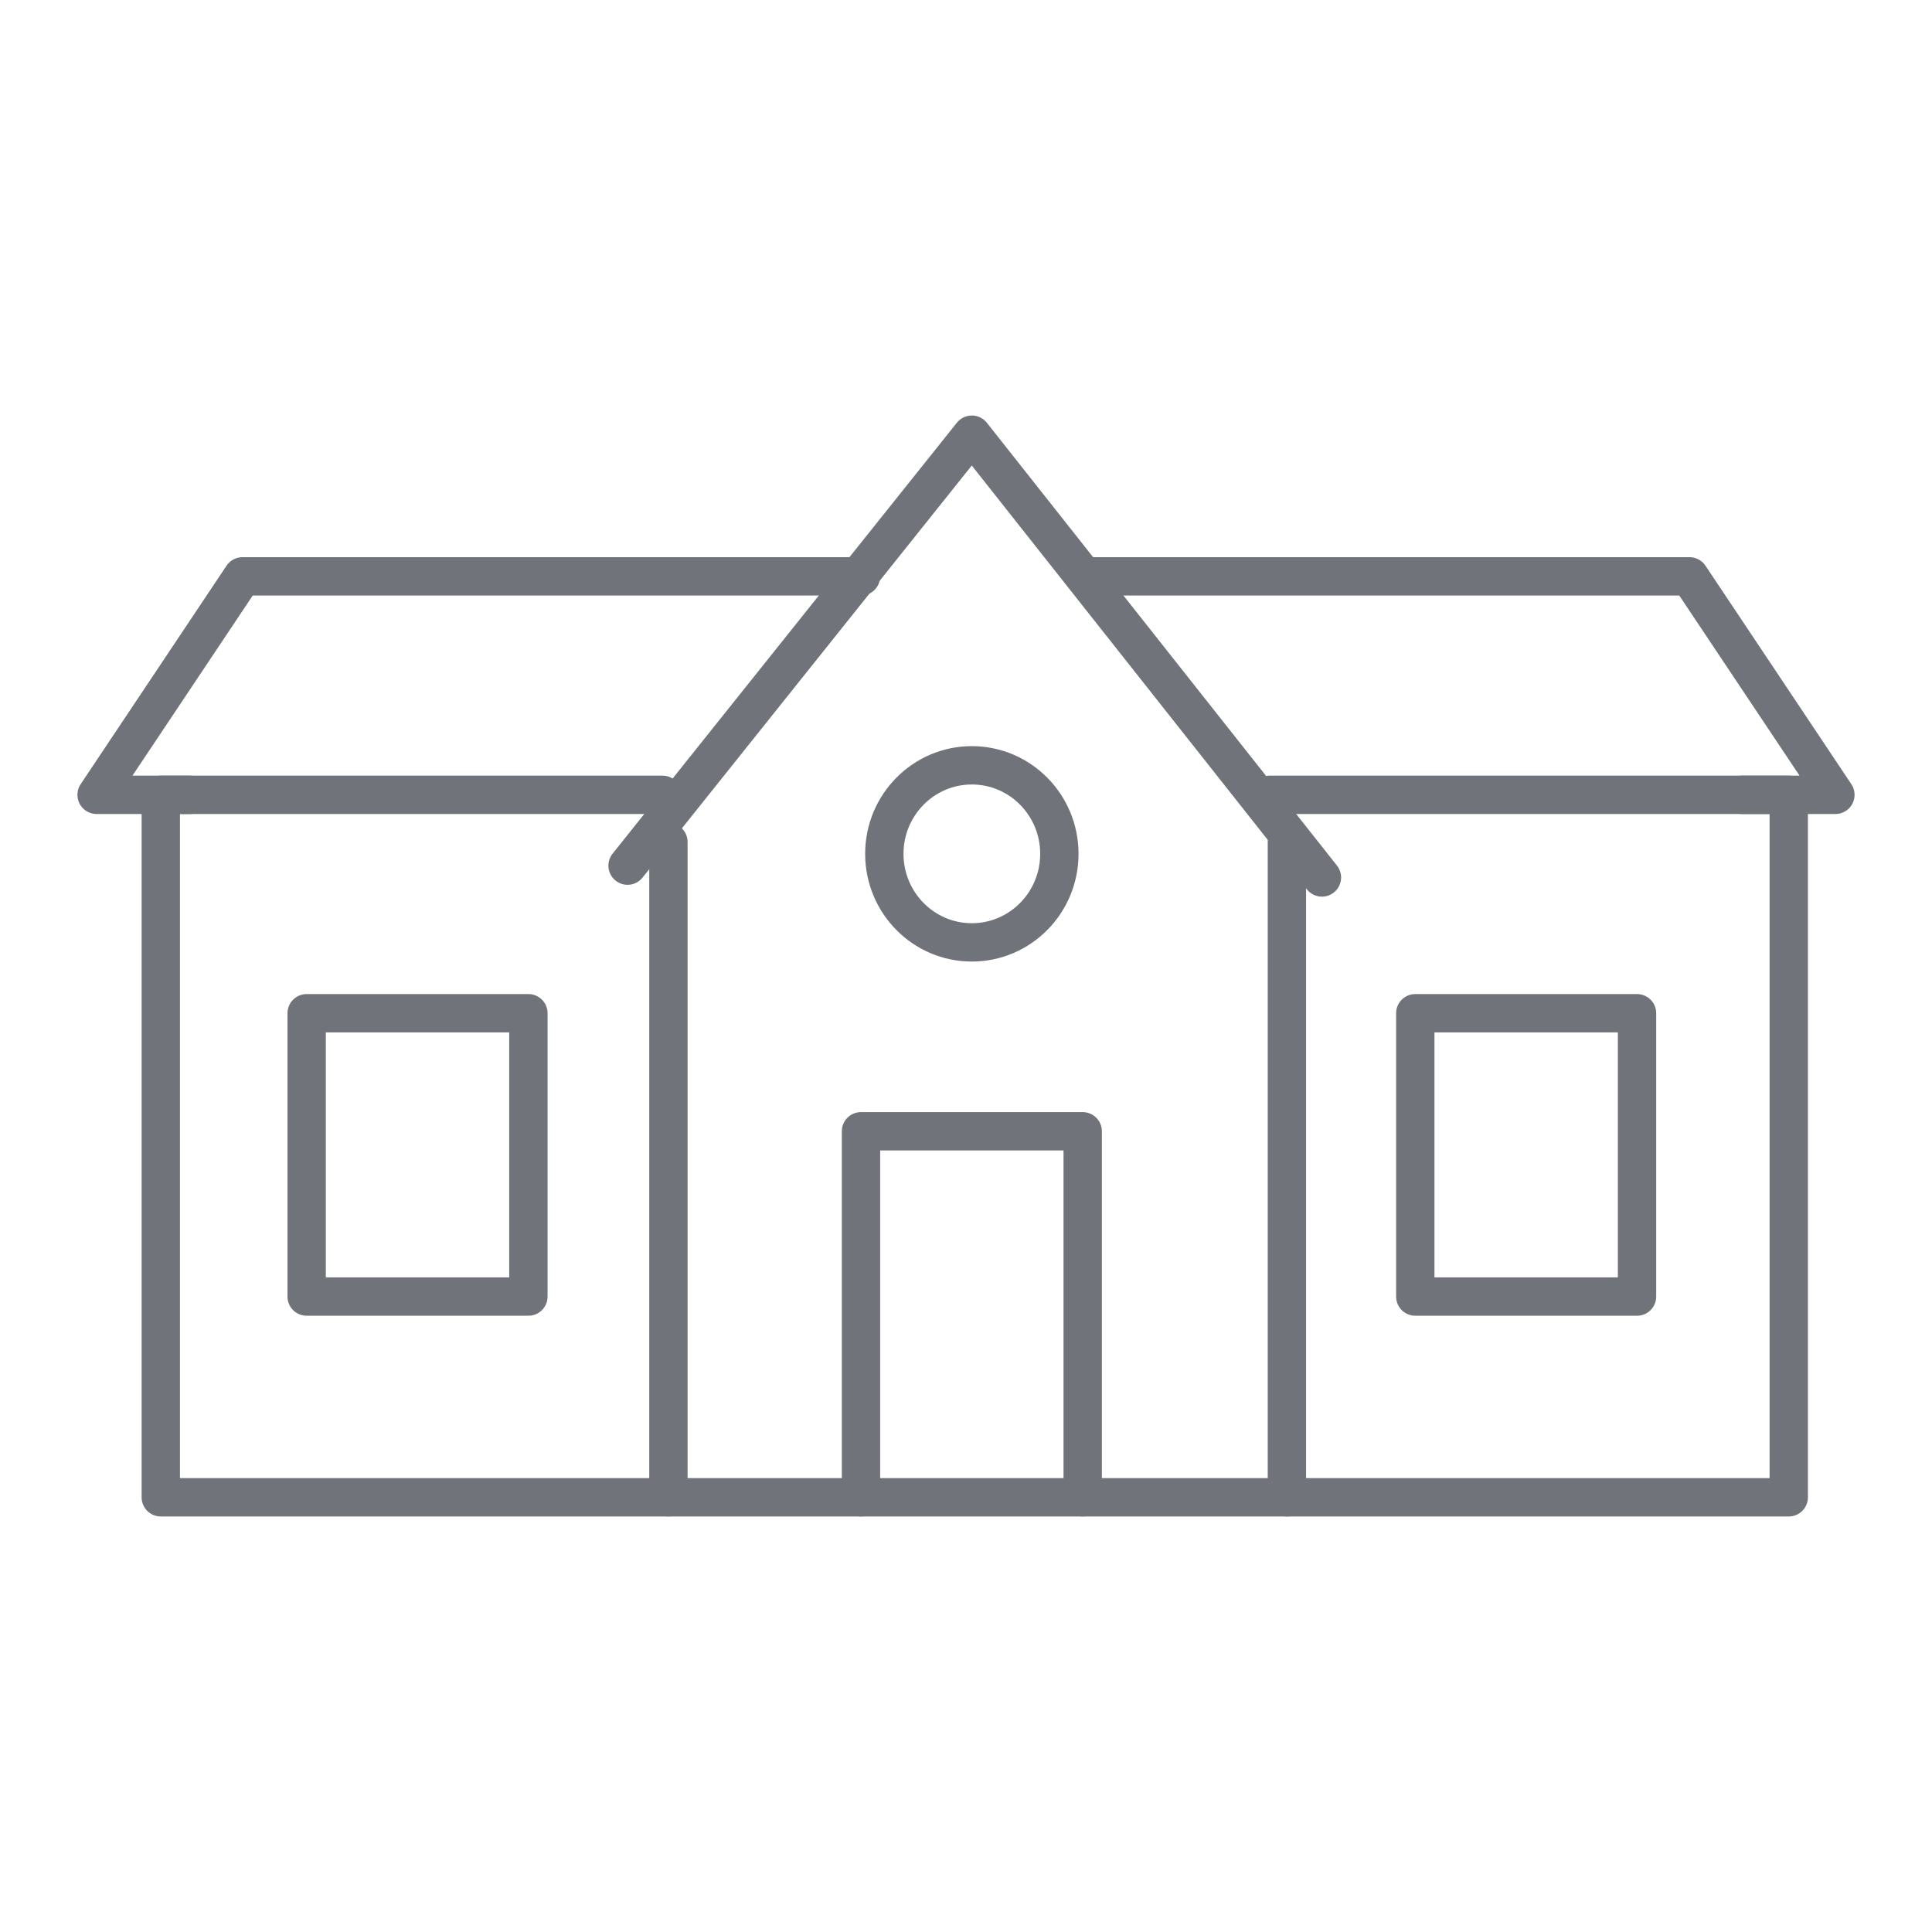
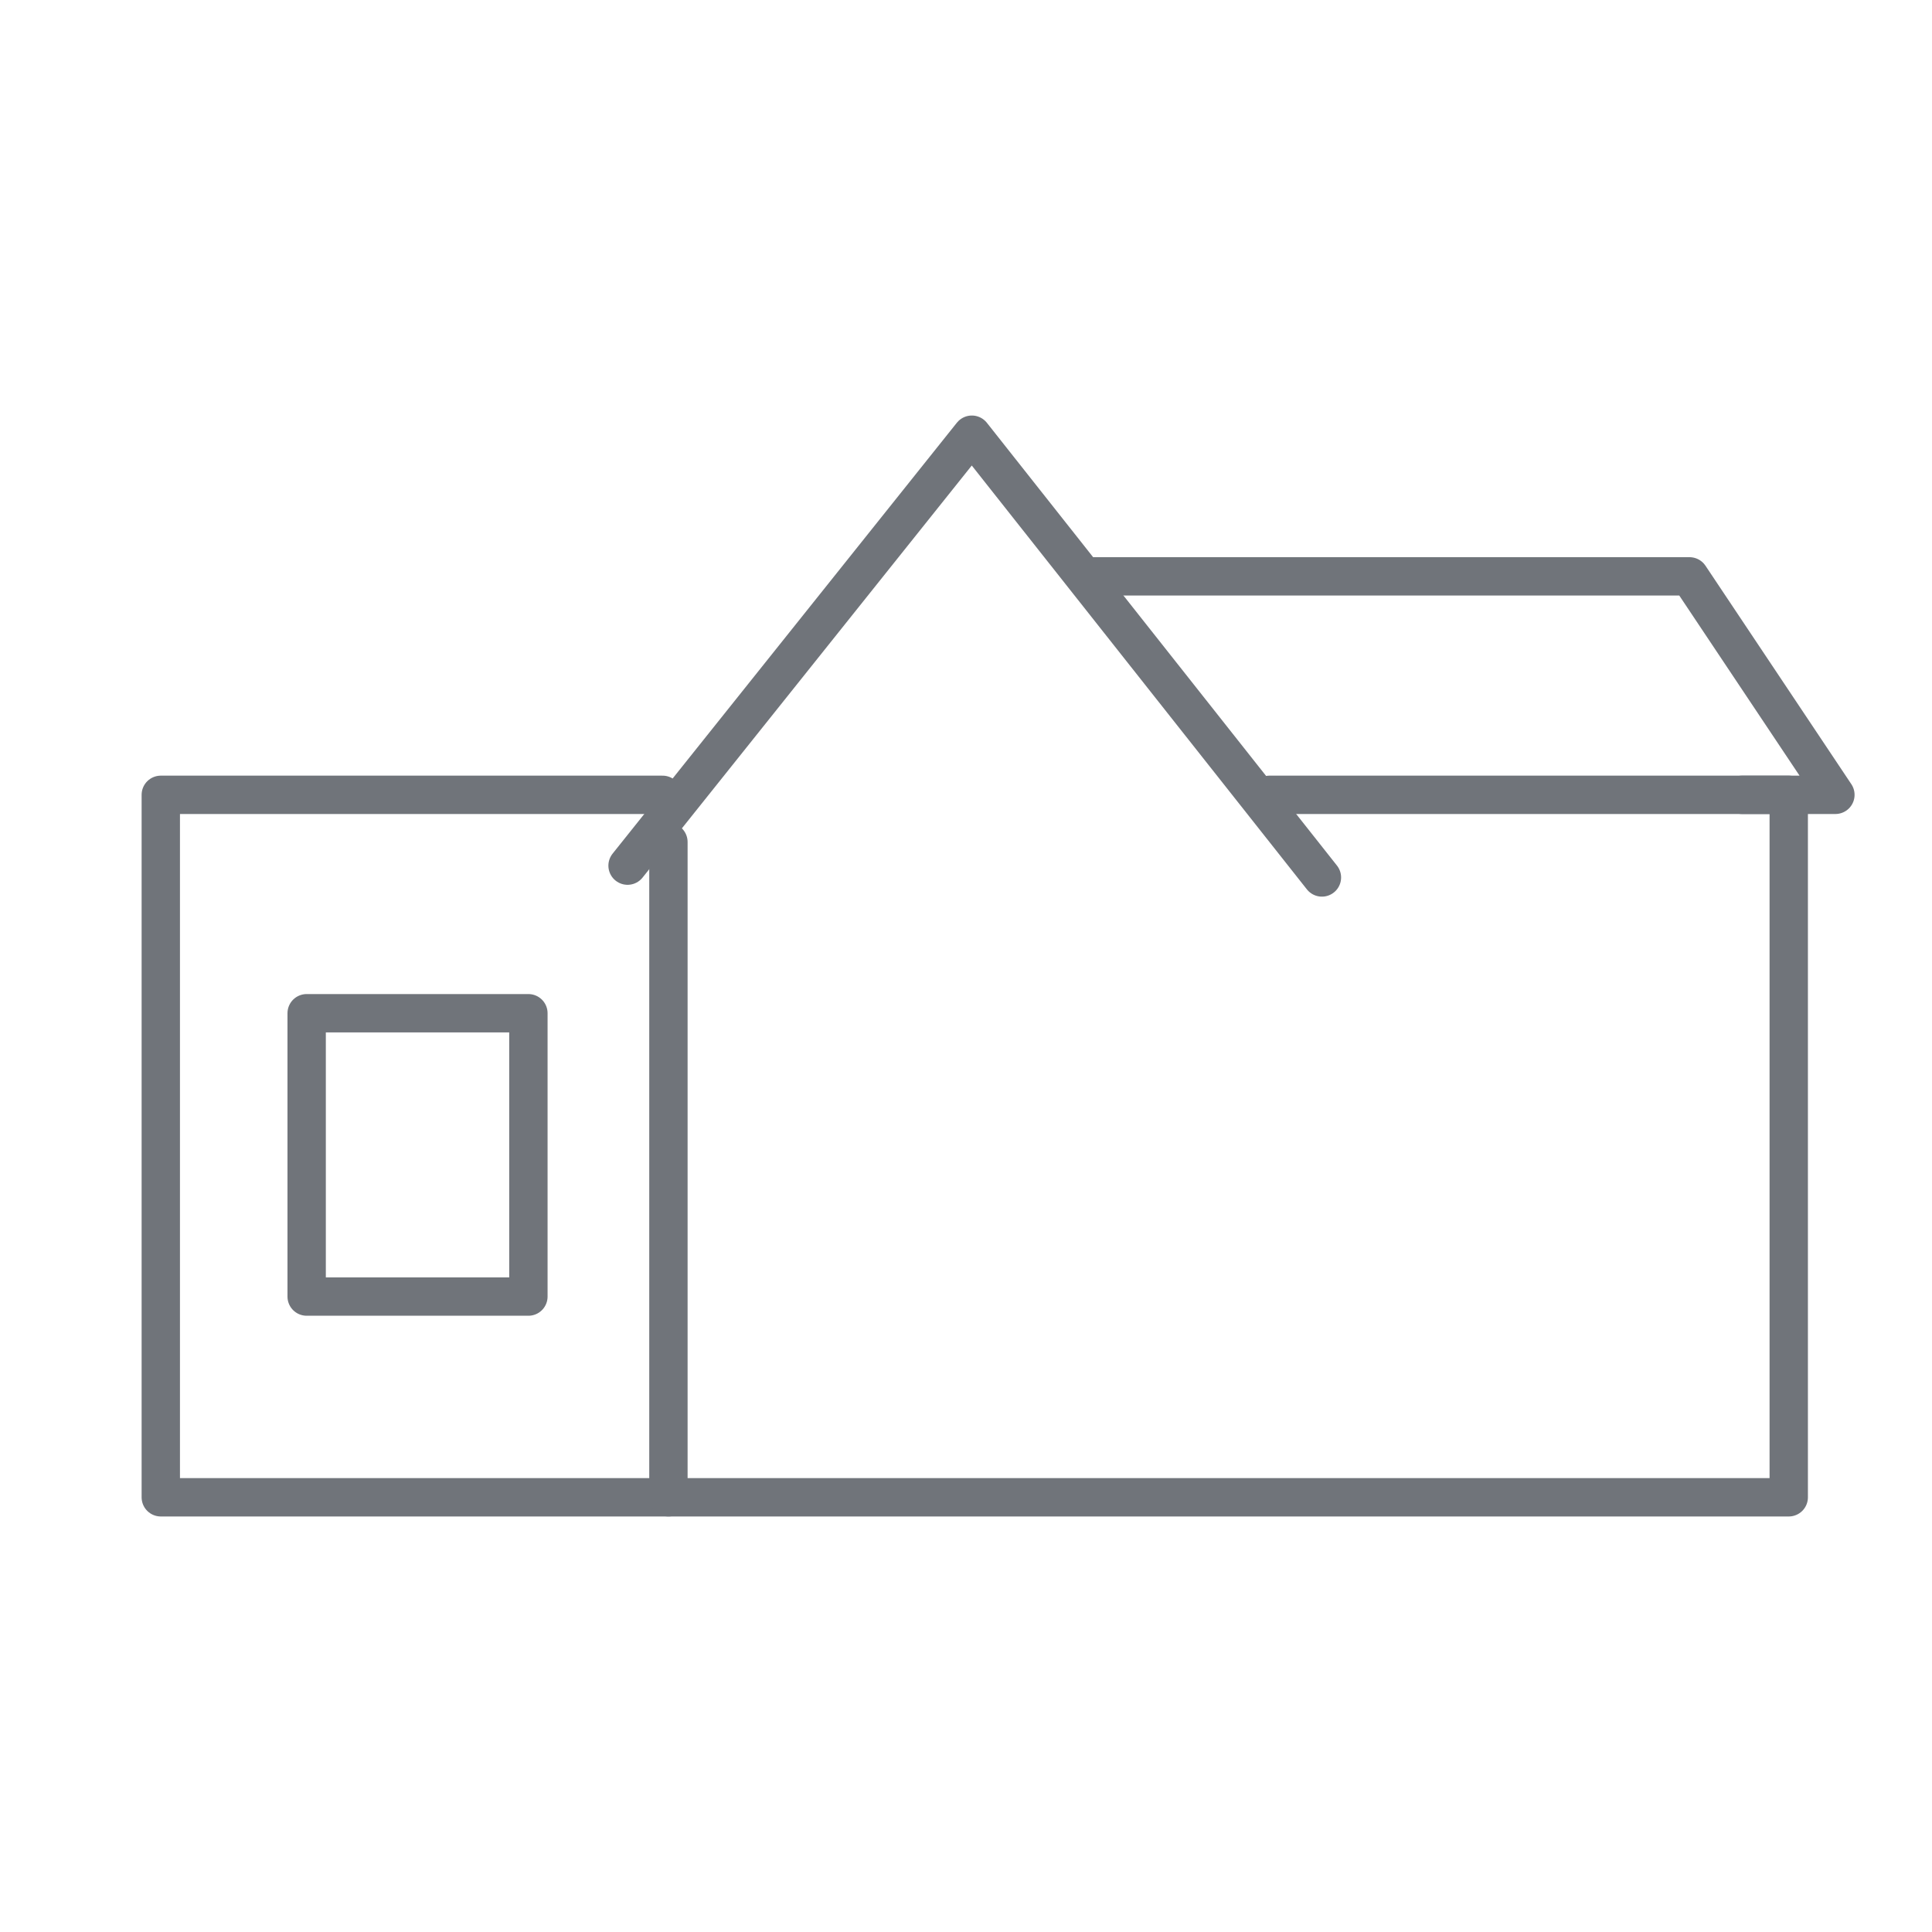
<svg xmlns="http://www.w3.org/2000/svg" height="40px" version="1.1" viewBox="0 0 40 40" width="40px">
  <title>icon/community clubhouse</title>
  <g fill="none" fill-rule="evenodd" id="icon/community-clubhouse" stroke="none" stroke-linecap="round" stroke-linejoin="round" stroke-width="1">
    <g id="Clubhouse-01" stroke="#70747A" stroke-width="0.794" transform="translate(2, 9)">
      <polyline id="Path" points="24.282 7.456 35.034 7.456 35.034 22 1.329 22 1.329 7.456 11.718 7.456" />
      <line id="Path" x1="11.839" x2="11.839" y1="22" y2="8.433" />
-       <line id="Path" x1="24.644" x2="24.644" y1="22" y2="8.433" />
      <polyline id="Path" points="10.993 8.922 18.121 0 25.369 9.167" />
-       <polyline id="Path" points="15.826 2.933 3.02 2.933 0 7.456 1.933 7.456" />
      <polyline id="Path" points="20.658 2.933 32.98 2.933 36 7.456 34.067 7.456" />
      <polygon id="Path" points="4.349 11.978 6.523 11.978 8.94 11.978 8.94 17.844 4.349 17.844" />
-       <polygon id="Path" points="27.302 11.978 29.477 11.978 31.893 11.978 31.893 17.844 27.302 17.844" />
-       <polyline id="Path" points="15.826 22 15.826 14.422 20.416 14.422 20.416 22" />
-       <ellipse cx="18.121" cy="8.678" id="Oval" rx="1.812" ry="1.833" />
    </g>
  </g>
</svg>